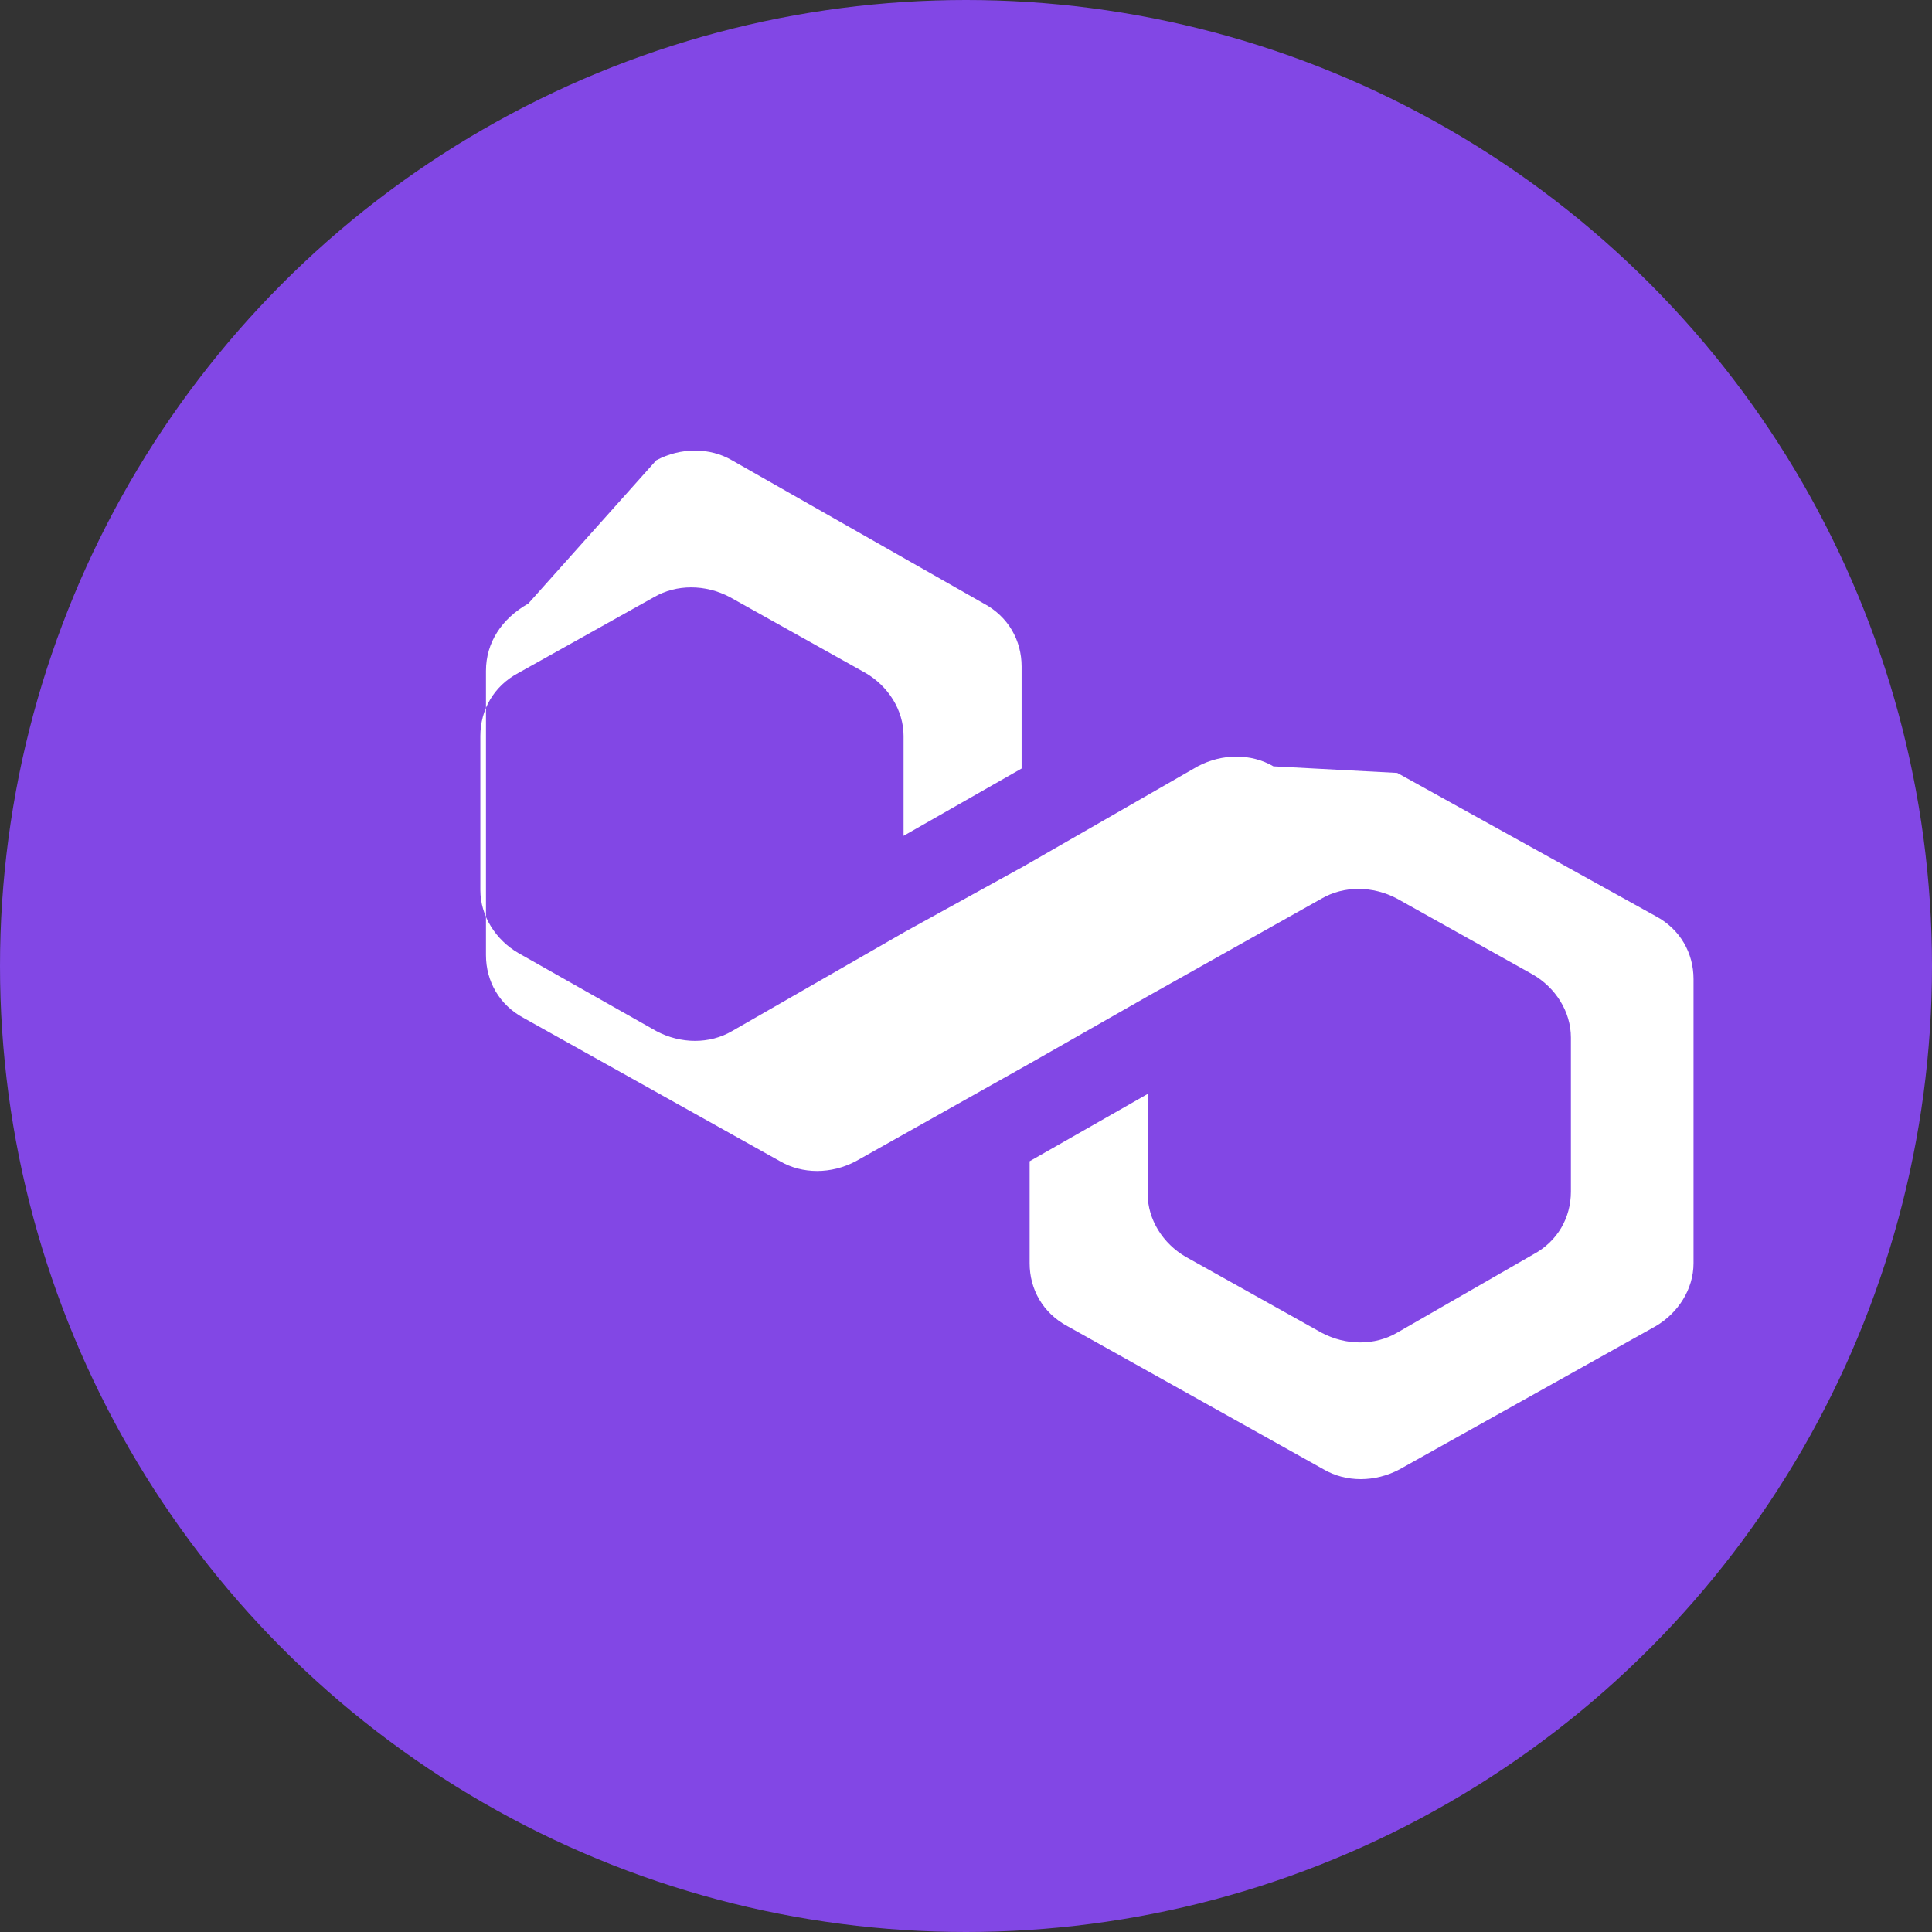
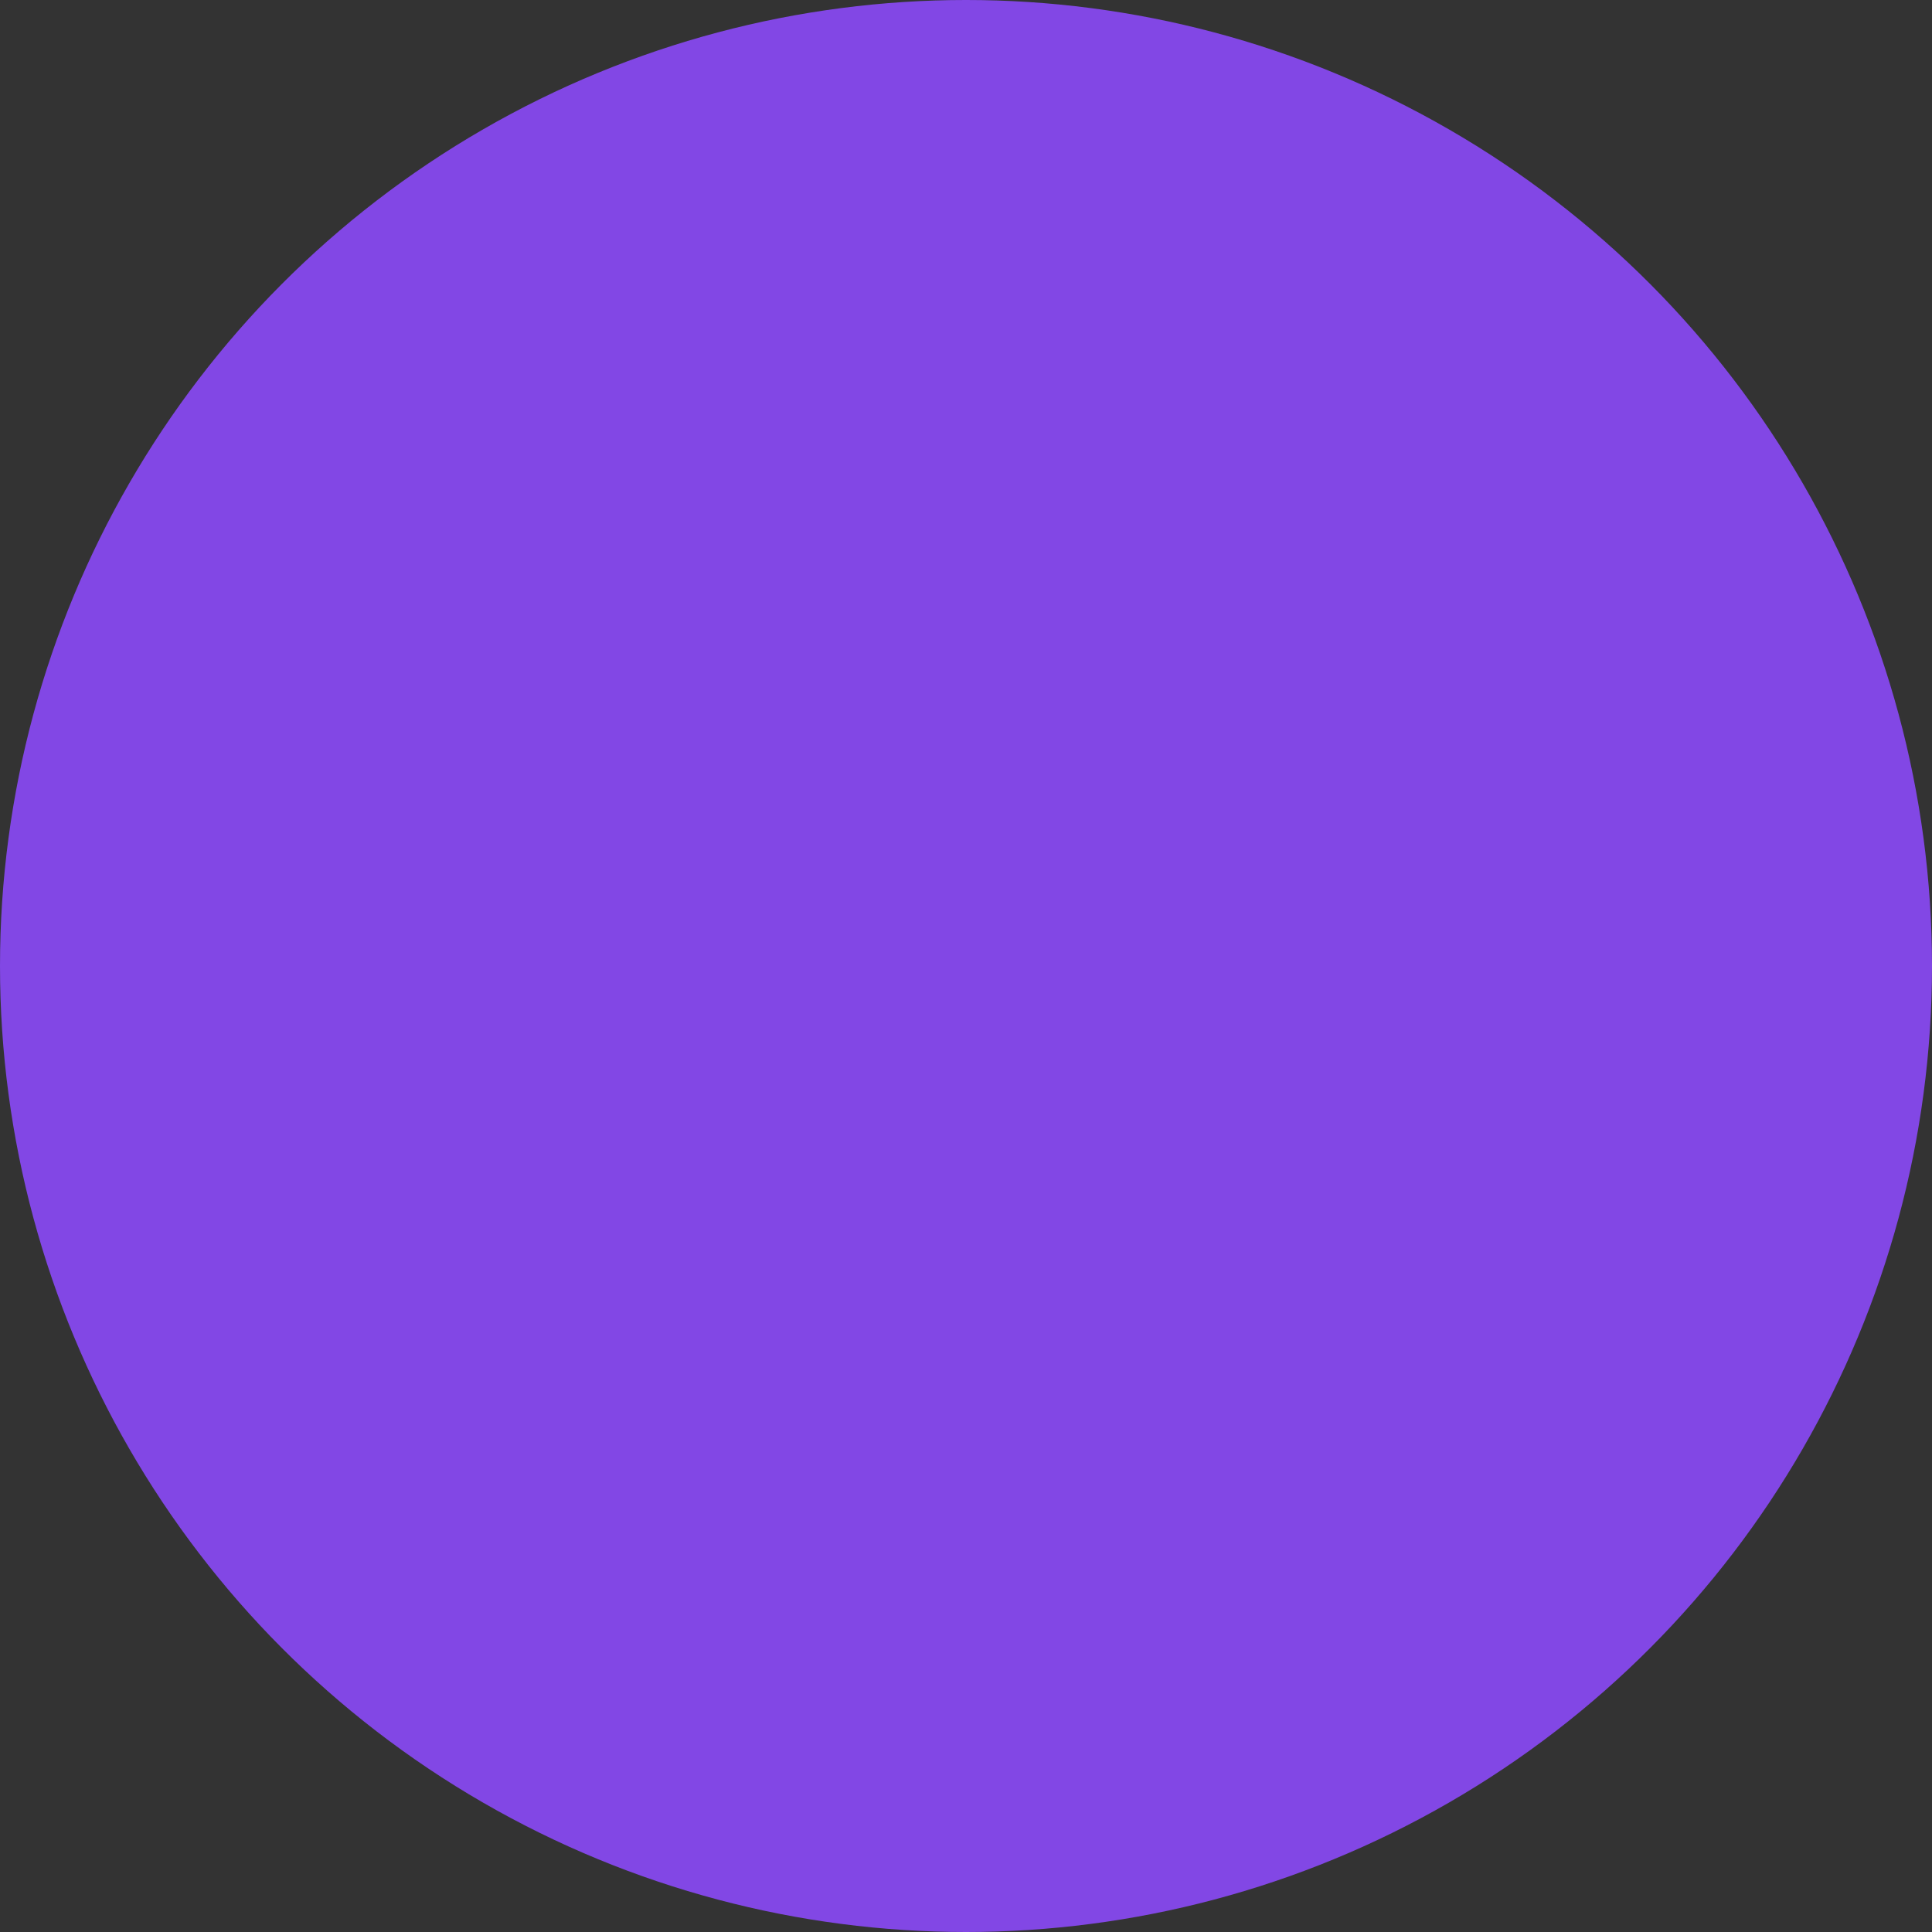
<svg xmlns="http://www.w3.org/2000/svg" viewBox="0 0 32 32">
  <rect x="0" y="0" width="32" height="32" fill="#333333" stroke="none" />
  <g fill="none" fill-rule="evenodd">
    <circle cx="16" cy="16" r="16" fill="#8247E5" />
-     <path fill="#FFF" d="M21.092 12.693c-.369-.215-.848-.215-1.254 0l-2.879 1.654-1.955 1.078-2.879 1.653c-.369.216-.848.216-1.254 0l-2.288-1.294c-.369-.215-.627-.61-.627-1.042V12.19c0-.431.221-.826.627-1.042l2.25-1.258c.37-.215.85-.215 1.256 0l2.25 1.258c.37.216.627.611.627 1.042v1.654l1.955-1.115v-1.69c0-.432-.221-.827-.627-1.043l-4.17-2.372c-.369-.215-.848-.215-1.254 0L8.75 9.997c-.443.252-.701.647-.701 1.115v4.708c0 .431.221.826.627 1.042l4.244 2.372c.369.215.848.215 1.254 0l2.879-1.618 1.955-1.114 2.879-1.617c.369-.216.848-.216 1.254 0l2.251 1.258c.37.215.627.61.627 1.042v2.552c0 .431-.221.826-.627 1.042l-2.25 1.294c-.37.216-.85.216-1.255 0l-2.251-1.258c-.37-.216-.627-.611-.627-1.042v-1.654l-1.955 1.115v1.69c0 .431.221.826.627 1.042l4.244 2.372c.369.215.848.215 1.254 0l4.244-2.372c.369-.216.627-.611.627-1.042v-4.708c0-.431-.221-.826-.627-1.042l-4.28-2.372z" />
  </g>
</svg>